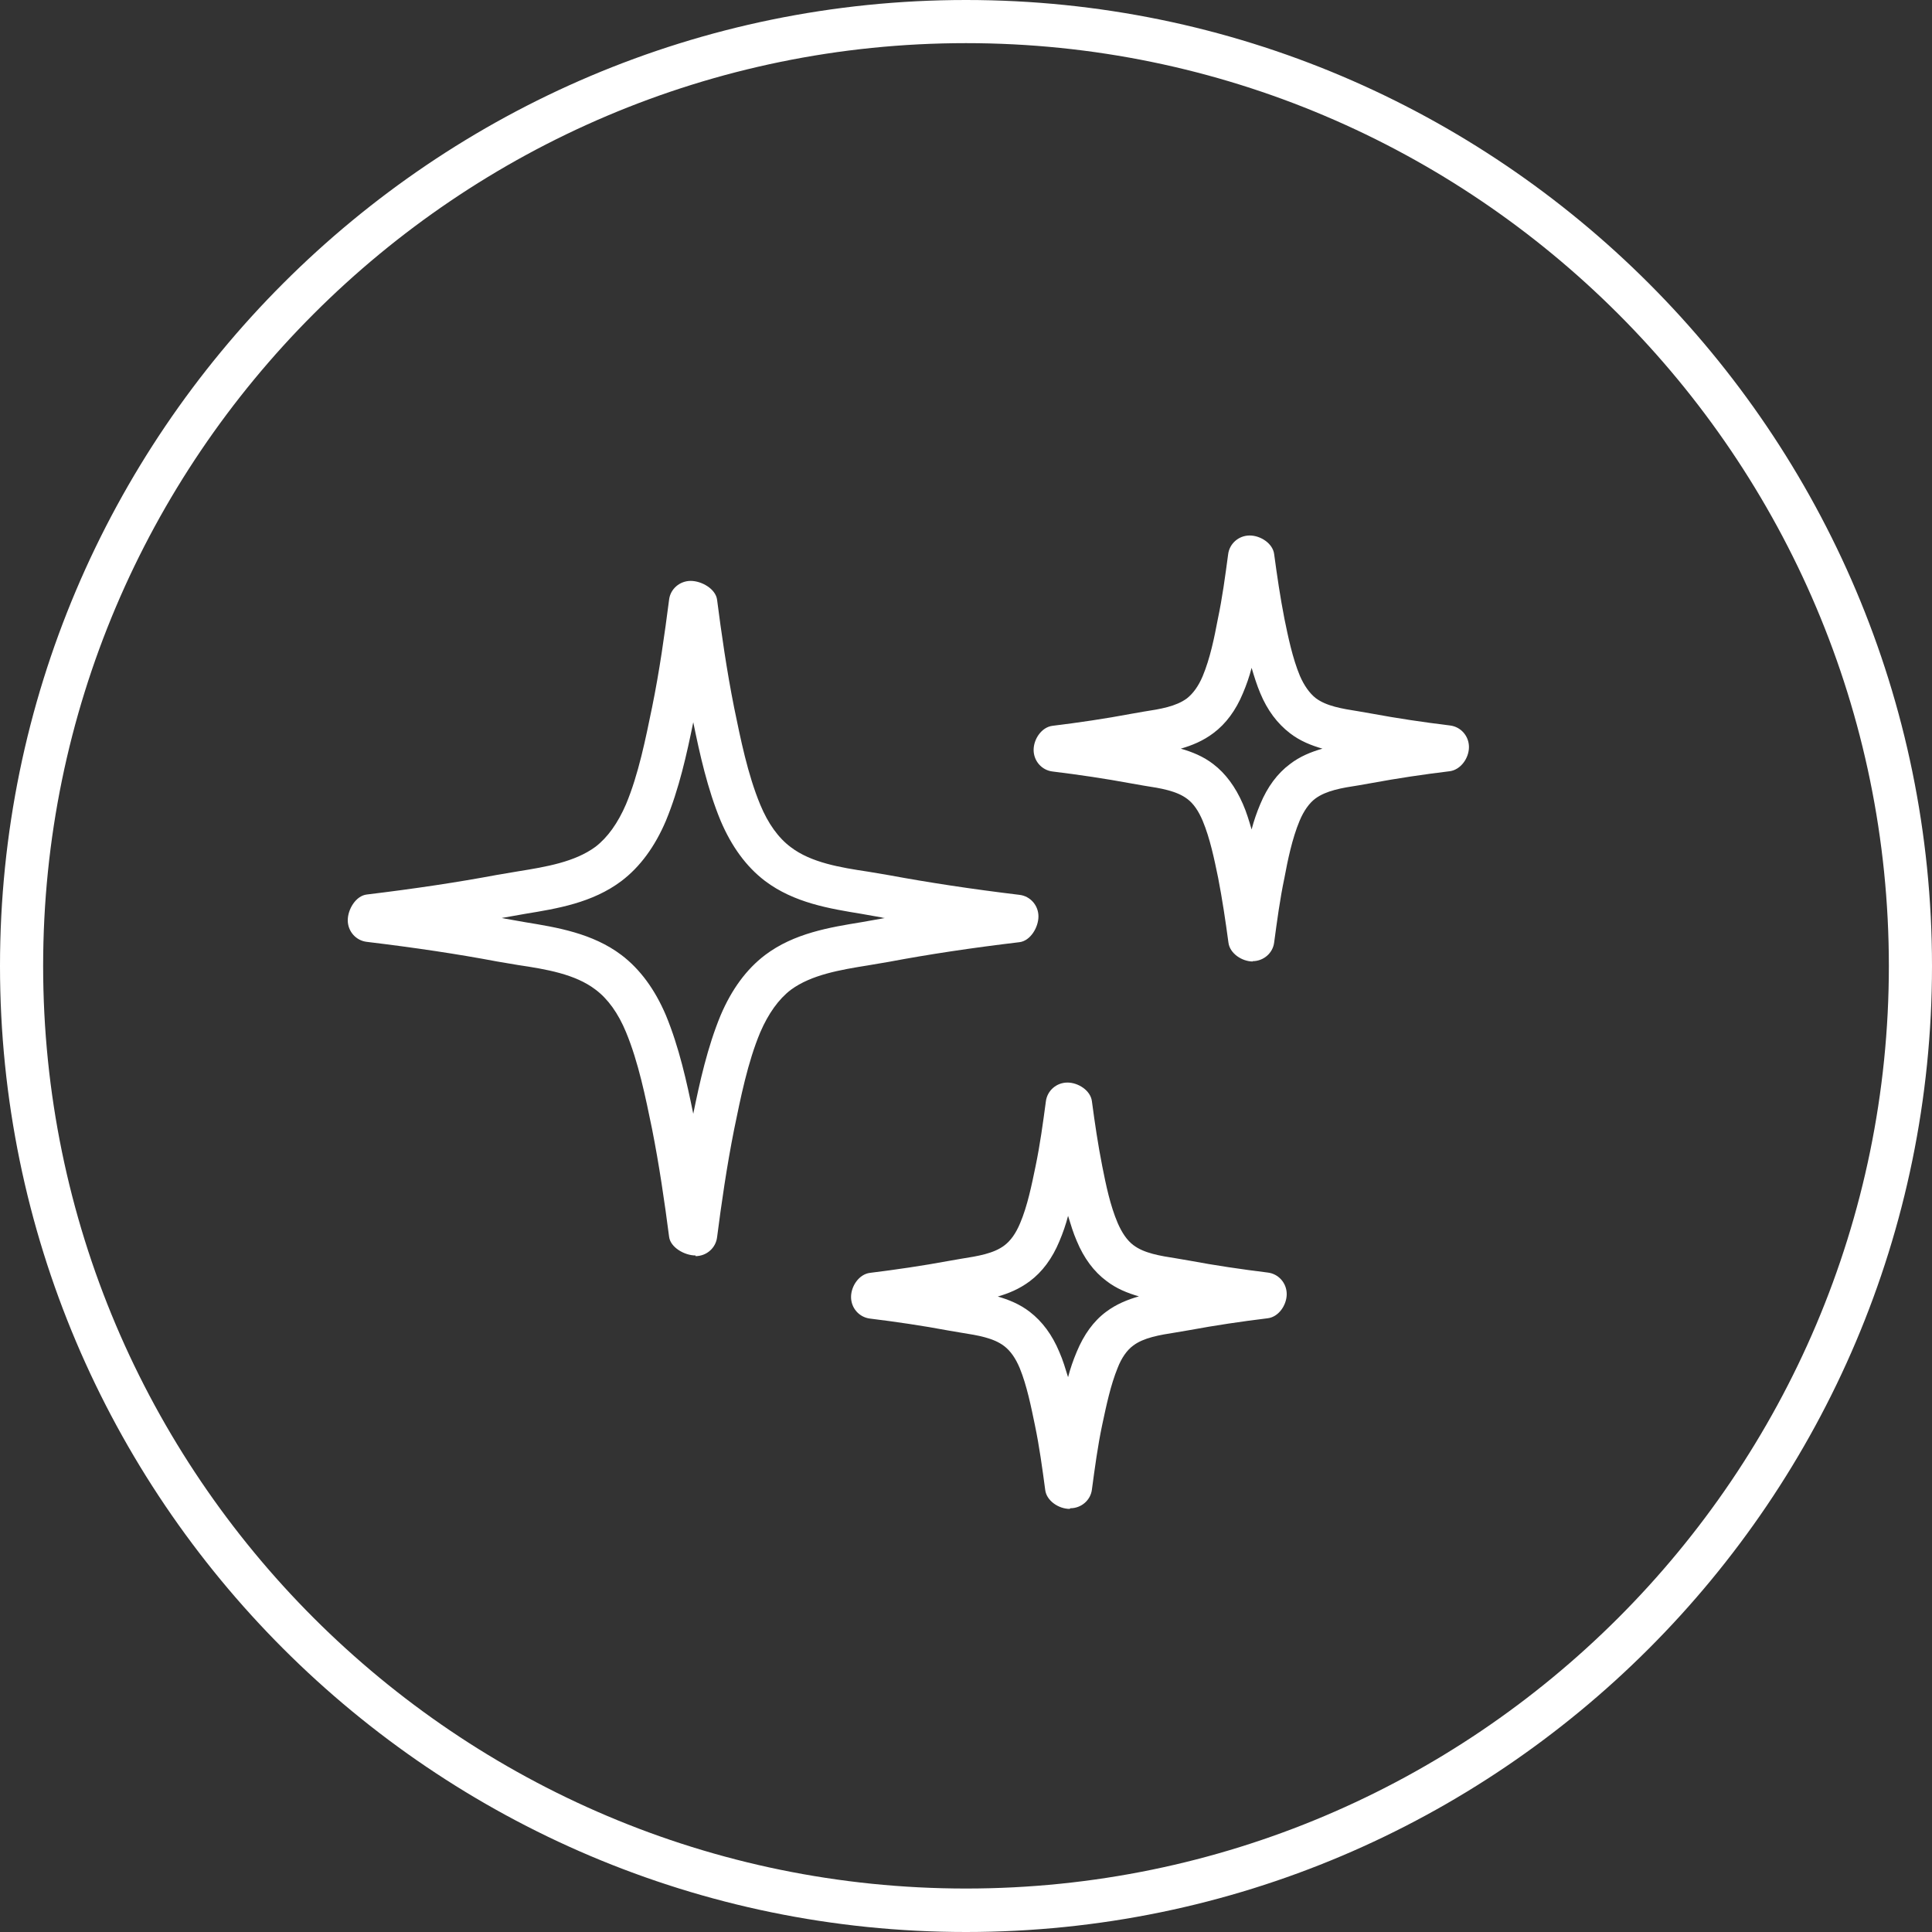
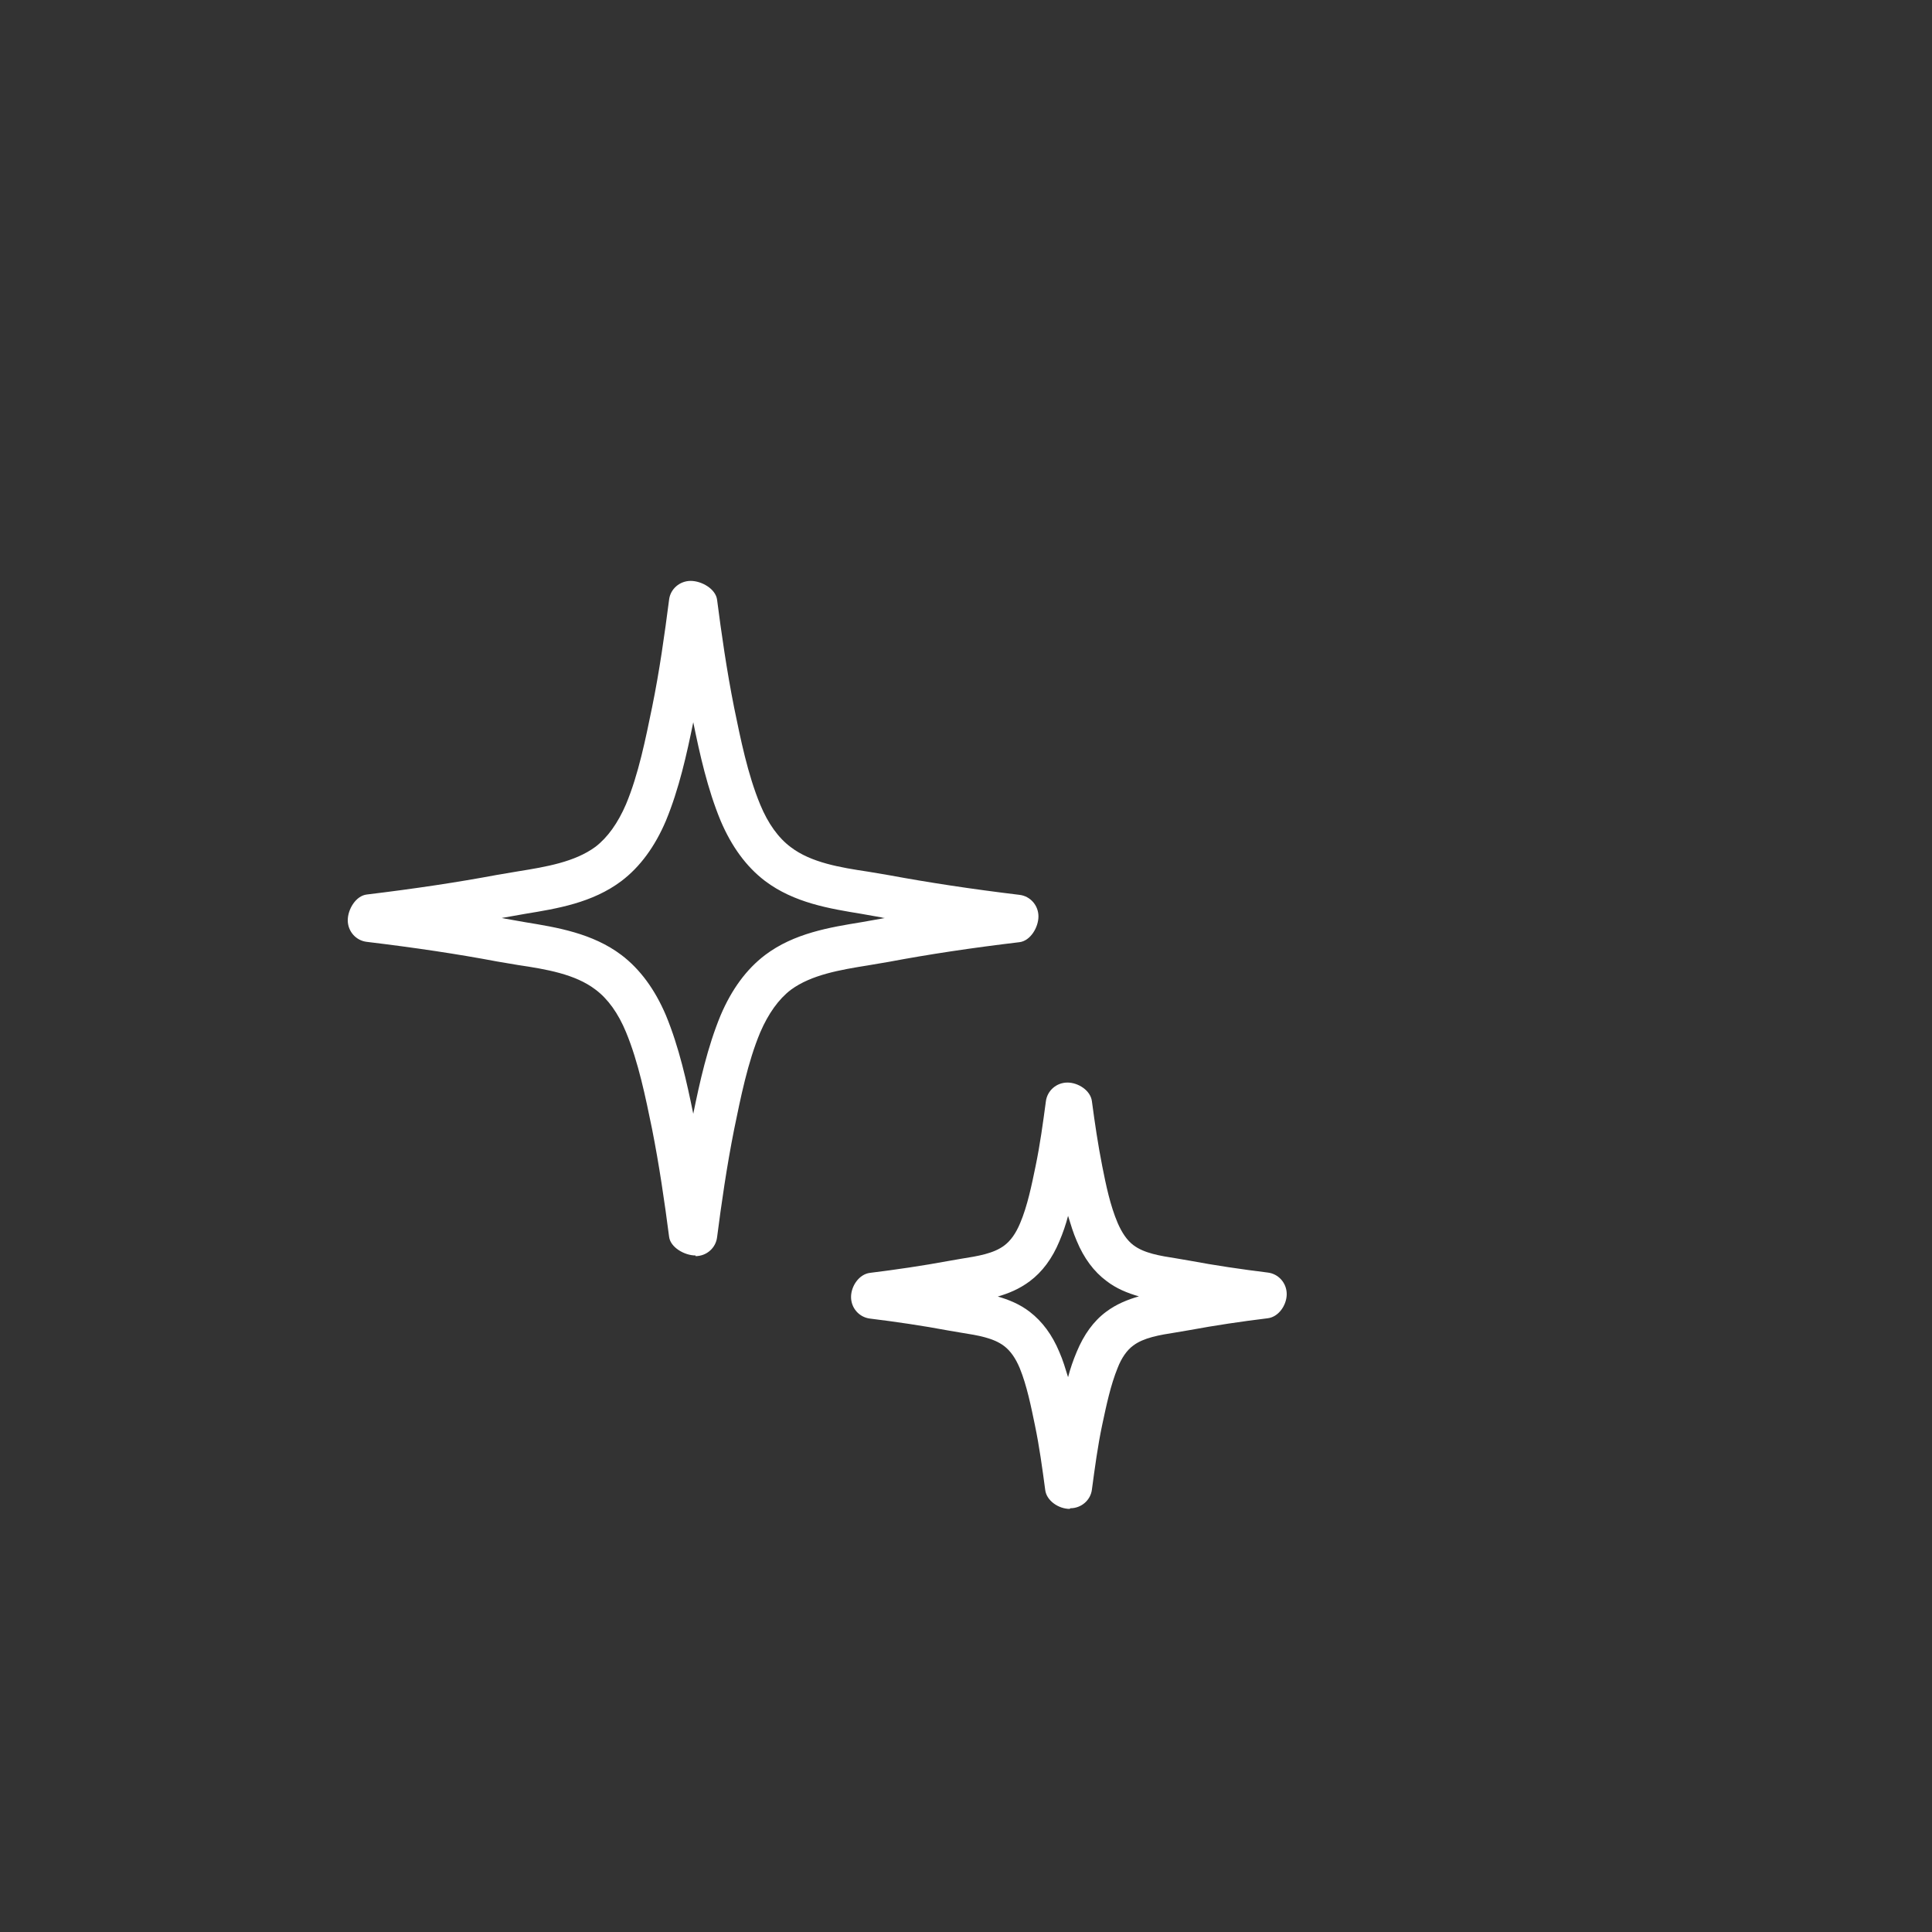
<svg xmlns="http://www.w3.org/2000/svg" width="100" height="100" viewBox="0 0 100 100" fill="none">
  <rect x="0" y="0" width="100" height="100" fill="#333333" stroke="none" />
  <g clip-path="url(#clip0_412_1775)">
-     <path d="M50 100C22.433 100 0 77.567 0 50C0 22.433 22.433 0 50 0C77.567 0 100 22.433 100 50C100 77.567 77.567 100 50 100ZM50 2.233C23.667 2.233 2.233 23.667 2.233 50C2.233 76.333 23.667 97.75 50 97.75C76.333 97.75 97.767 76.317 97.767 50C97.767 23.683 76.333 2.233 50 2.233Z" fill="white" />
    <path d="M36 64.983C35.433 64.983 34.7 64.567 34.633 64.017C34.4 62.217 34.117 60.283 33.75 58.433C33.417 56.817 33.05 54.983 32.4 53.417C32 52.45 31.467 51.7 30.817 51.217C29.767 50.417 28.267 50.167 26.817 49.95L25.733 49.767C23.7 49.383 21.483 49.05 18.983 48.75C18.417 48.683 18 48.2 18 47.633C18 47.067 18.417 46.367 18.983 46.3C21.467 46 23.683 45.667 25.733 45.283L26.817 45.1C28.267 44.867 29.75 44.617 30.817 43.833C31.45 43.35 31.983 42.6 32.4 41.633C33.05 40.083 33.417 38.233 33.75 36.617C34.133 34.75 34.4 32.833 34.633 31.033C34.7 30.483 35.183 30.067 35.75 30.067C36.317 30.067 37.05 30.483 37.117 31.05C37.333 32.733 37.617 34.717 38 36.633C38.333 38.25 38.7 40.083 39.35 41.65C39.75 42.617 40.283 43.367 40.933 43.85C41.983 44.65 43.483 44.9 44.933 45.117L46.017 45.3C48.083 45.683 50.283 46.017 52.767 46.317C53.333 46.383 53.75 46.867 53.75 47.433C53.75 48 53.333 48.7 52.767 48.767C50.25 49.067 48.05 49.4 46.017 49.783L44.933 49.967C43.483 50.2 42 50.45 40.933 51.233C40.3 51.717 39.767 52.467 39.35 53.433C38.7 54.983 38.333 56.833 38 58.45C37.617 60.367 37.333 62.35 37.117 64.033C37.05 64.6 36.567 65.017 36 65.017V64.983ZM25.967 47.517C25.967 47.517 26.083 47.533 26.15 47.55L27.183 47.733C28.817 48 30.667 48.3 32.167 49.433C33.133 50.167 33.9 51.217 34.467 52.55C35.15 54.2 35.55 56.017 35.883 57.65C36.217 56.017 36.617 54.2 37.3 52.55C37.867 51.217 38.633 50.167 39.6 49.433C41.1 48.3 42.95 48 44.583 47.733L45.617 47.55C45.617 47.55 45.733 47.533 45.8 47.517C45.733 47.517 45.683 47.5 45.617 47.483L44.583 47.3C42.95 47.033 41.1 46.733 39.6 45.6C38.633 44.867 37.867 43.817 37.3 42.483C36.617 40.833 36.217 39.017 35.883 37.383C35.55 39.017 35.15 40.833 34.467 42.483C33.9 43.817 33.133 44.867 32.167 45.6C30.667 46.733 28.817 47.033 27.183 47.3L26.15 47.483C26.15 47.483 26.033 47.5 25.967 47.517ZM52.633 47.617H52.667H52.633Z" fill="white" />
-     <path d="M64.85 49.767C64.283 49.767 63.65 49.35 63.583 48.783C63.433 47.667 63.267 46.55 63.05 45.433C62.85 44.467 62.633 43.4 62.25 42.483C62.033 41.967 61.767 41.583 61.45 41.35C60.9 40.933 60.083 40.8 59.217 40.667L58.55 40.55C57.2 40.3 55.85 40.1 54.483 39.933C53.917 39.867 53.5 39.383 53.5 38.817C53.5 38.25 53.917 37.633 54.483 37.567C55.85 37.4 57.2 37.2 58.533 36.95L59.2 36.833C60.067 36.7 60.867 36.567 61.433 36.15C61.75 35.9 62.033 35.517 62.25 35C62.633 34.083 62.85 33.017 63.033 32.05C63.267 30.95 63.417 29.817 63.567 28.7C63.633 28.133 64.117 27.717 64.683 27.717C65.25 27.717 65.883 28.133 65.95 28.683C66.1 29.8 66.267 30.933 66.483 32.033C66.667 32.933 66.9 34.067 67.283 34.983C67.5 35.483 67.783 35.883 68.1 36.133C68.65 36.55 69.467 36.683 70.317 36.817L70.983 36.933C72.333 37.183 73.683 37.383 75.05 37.55C75.617 37.617 76.033 38.1 76.033 38.667C76.033 39.233 75.617 39.833 75.05 39.917C73.683 40.083 72.333 40.283 70.983 40.533L70.317 40.65C69.45 40.783 68.65 40.917 68.083 41.333C67.767 41.567 67.483 41.967 67.267 42.483C66.883 43.4 66.65 44.533 66.483 45.433C66.25 46.533 66.1 47.667 65.95 48.783C65.883 49.333 65.4 49.75 64.833 49.75L64.85 49.767ZM61.117 38.75C61.7 38.917 62.283 39.15 62.8 39.55C63.433 40.033 63.95 40.733 64.333 41.617C64.517 42.033 64.65 42.483 64.783 42.933C64.9 42.483 65.05 42.05 65.233 41.617C65.6 40.733 66.117 40.033 66.767 39.55C67.283 39.15 67.867 38.917 68.45 38.75C67.867 38.583 67.283 38.35 66.767 37.95C66.117 37.45 65.6 36.767 65.233 35.883C65.05 35.45 64.917 35.017 64.783 34.567C64.667 35.017 64.517 35.45 64.333 35.883C63.967 36.767 63.45 37.467 62.8 37.95C62.267 38.35 61.7 38.583 61.117 38.75ZM74.917 38.817H74.95H74.917Z" fill="white" />
    <path d="M55.367 78.1C54.8 78.1 54.167 77.683 54.1 77.117C53.95 76 53.8 74.883 53.567 73.766C53.367 72.8 53.15 71.716 52.783 70.817C52.567 70.3 52.3 69.916 51.967 69.666C51.417 69.25 50.617 69.117 49.767 68.983L49.083 68.867C47.75 68.617 46.383 68.416 45.033 68.25C44.467 68.183 44.05 67.7 44.05 67.133C44.05 66.567 44.467 65.95 45.033 65.883C46.383 65.716 47.75 65.516 49.1 65.266L49.767 65.15C50.617 65.016 51.433 64.883 51.983 64.466C52.317 64.216 52.583 63.833 52.8 63.316C53.183 62.416 53.4 61.333 53.6 60.367C53.833 59.25 53.983 58.133 54.133 57.017C54.2 56.45 54.683 56.033 55.25 56.033C55.817 56.033 56.45 56.45 56.517 57C56.667 58.133 56.833 59.25 57.05 60.35C57.25 61.367 57.467 62.4 57.85 63.3C58.067 63.8 58.333 64.2 58.667 64.45C59.217 64.867 60.033 65 60.883 65.133L61.567 65.25C62.9 65.5 64.267 65.7 65.617 65.867C66.183 65.933 66.6 66.416 66.6 66.983C66.6 67.55 66.183 68.166 65.617 68.233C64.25 68.4 62.9 68.6 61.55 68.85L60.867 68.966C60.017 69.1 59.2 69.233 58.65 69.65C58.333 69.883 58.05 70.283 57.85 70.8C57.483 71.7 57.267 72.733 57.05 73.75C56.817 74.85 56.667 75.983 56.517 77.1C56.45 77.65 55.967 78.067 55.4 78.067L55.367 78.1ZM51.617 67.1C52.2 67.266 52.783 67.5 53.3 67.9C53.95 68.4 54.467 69.1 54.833 69.983C55.017 70.4 55.15 70.85 55.283 71.283C55.4 70.833 55.55 70.4 55.733 69.966C56.1 69.083 56.6 68.383 57.25 67.9C57.783 67.5 58.367 67.266 58.95 67.1C58.367 66.933 57.783 66.7 57.267 66.3C56.617 65.817 56.1 65.117 55.733 64.233C55.55 63.816 55.417 63.367 55.283 62.933C55.167 63.383 55.017 63.816 54.833 64.25C54.467 65.133 53.95 65.833 53.3 66.317C52.767 66.716 52.2 66.95 51.617 67.117V67.1ZM65.417 67.166H65.45H65.417Z" fill="white" />
  </g>
  <defs>
    <clipPath id="clip0_412_1775">
      <rect width="100" height="100" fill="white" />
    </clipPath>
  </defs>
</svg>